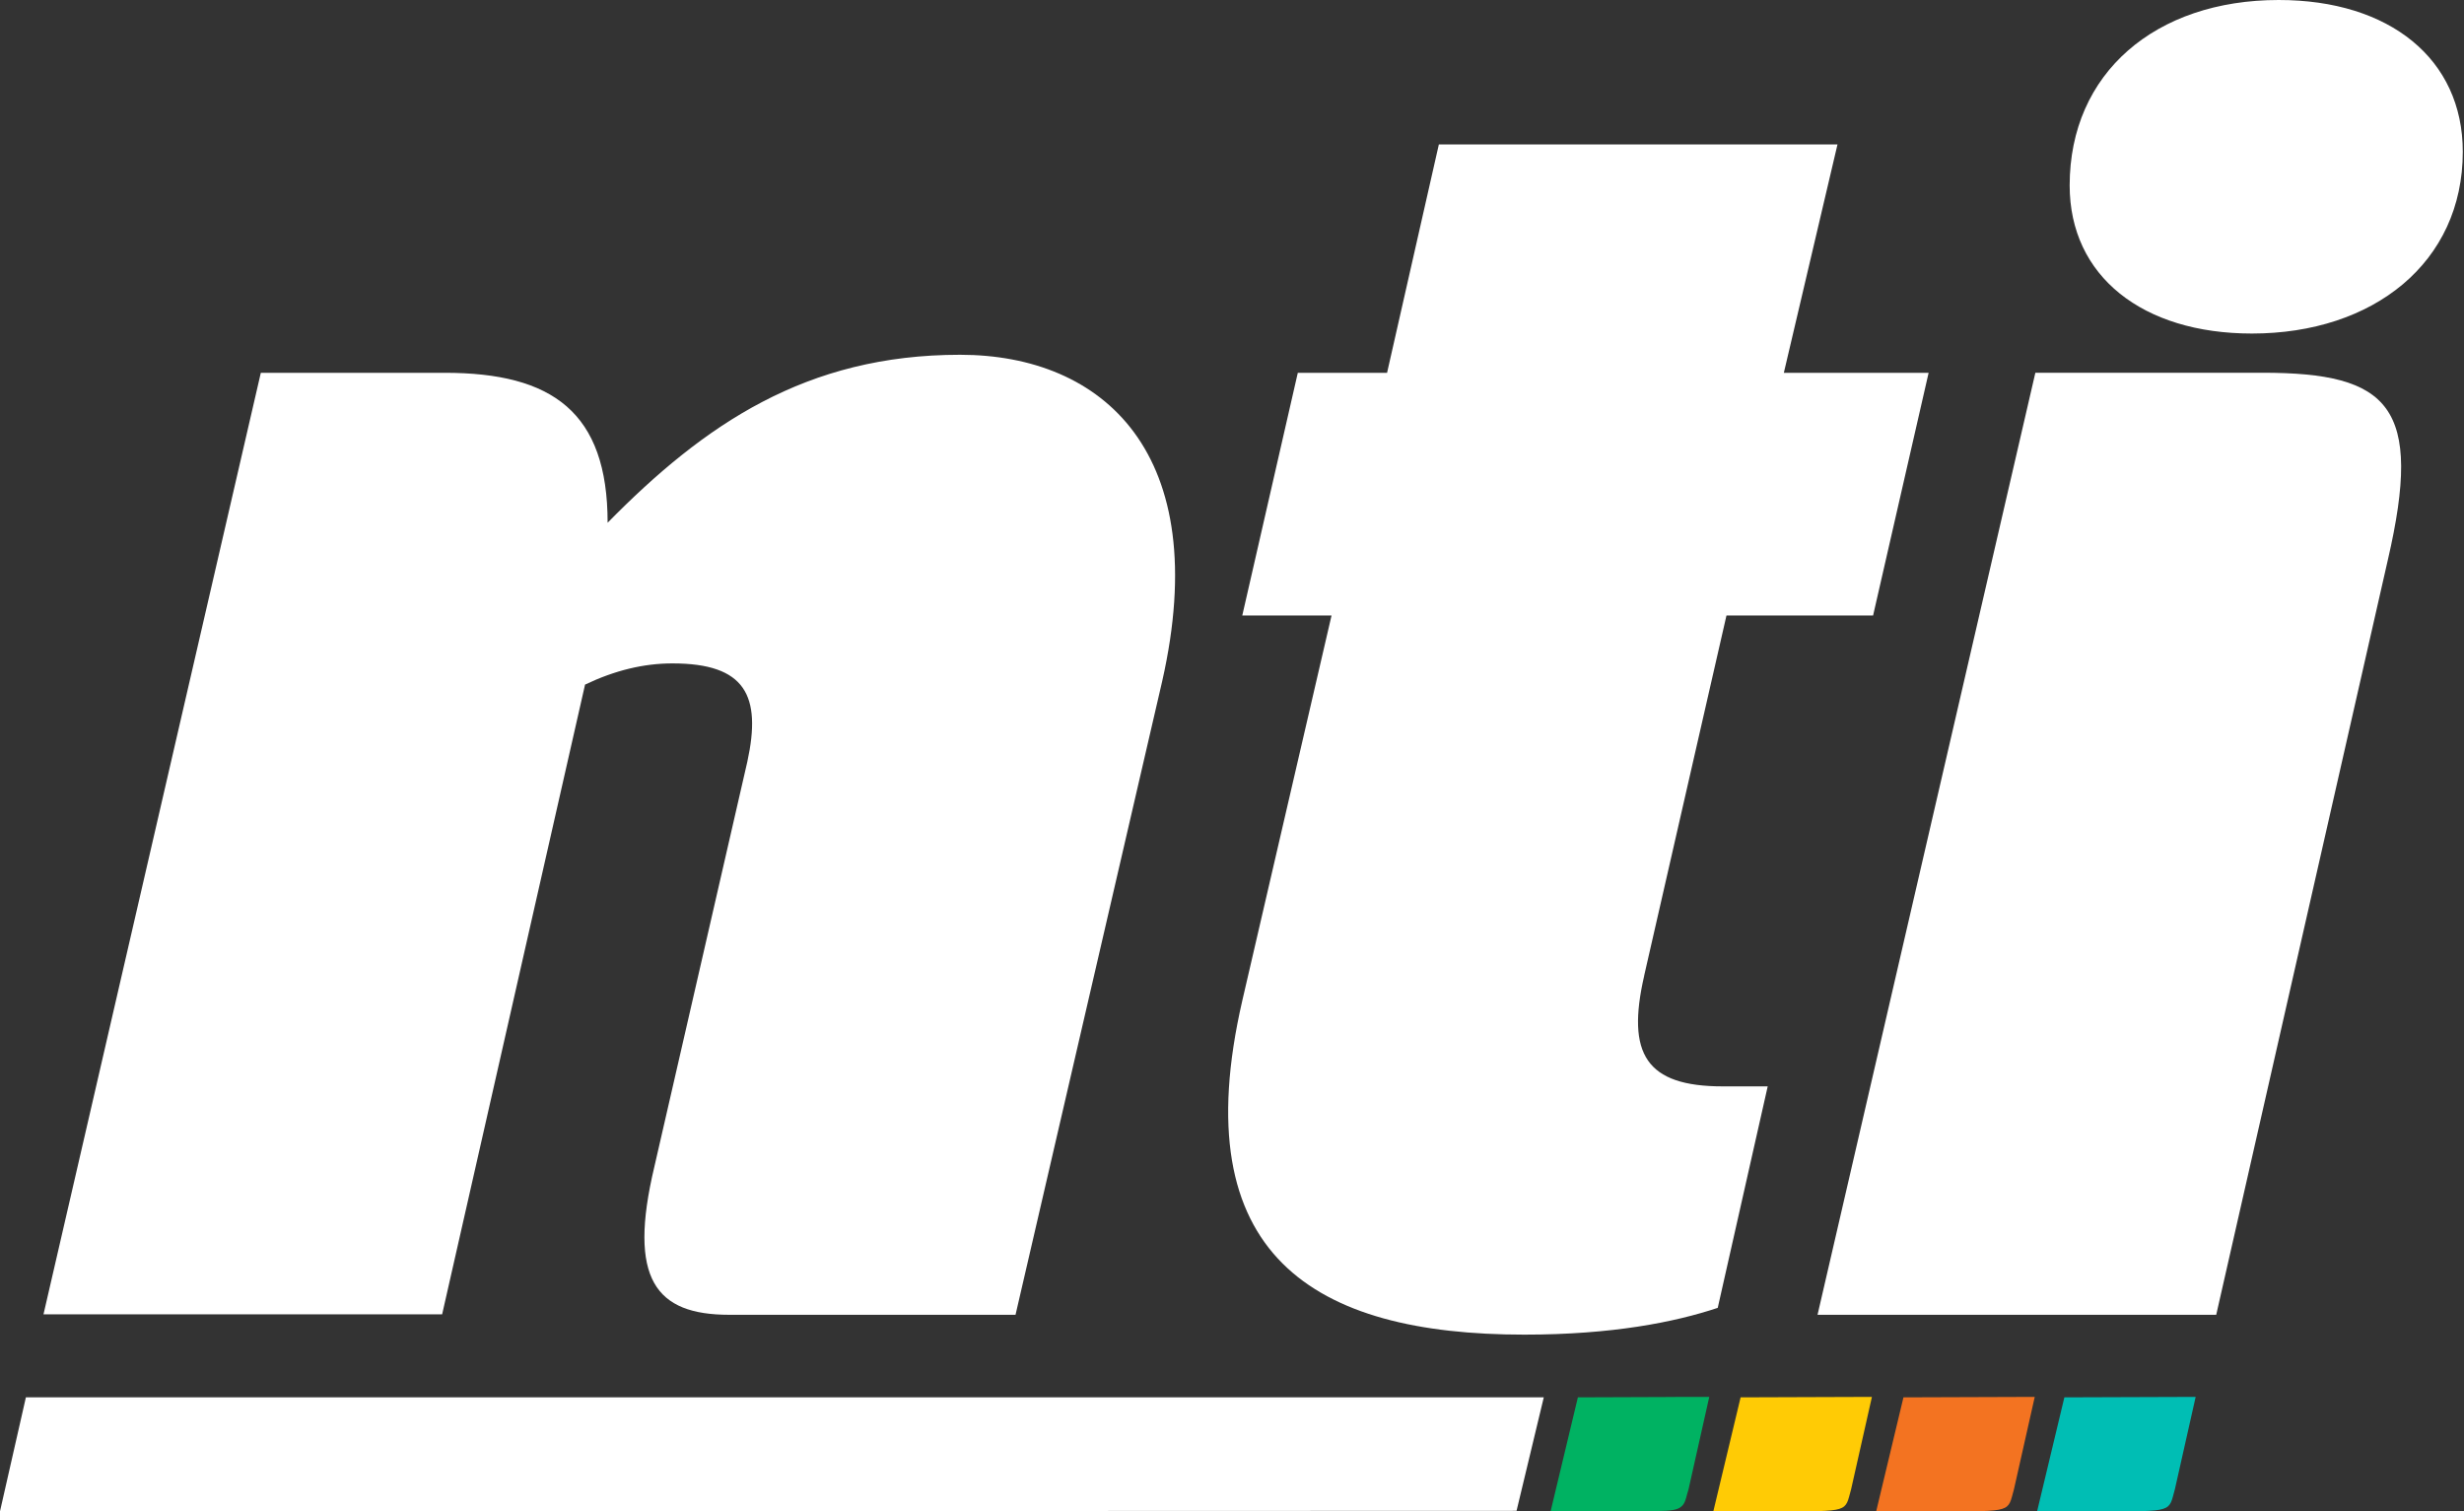
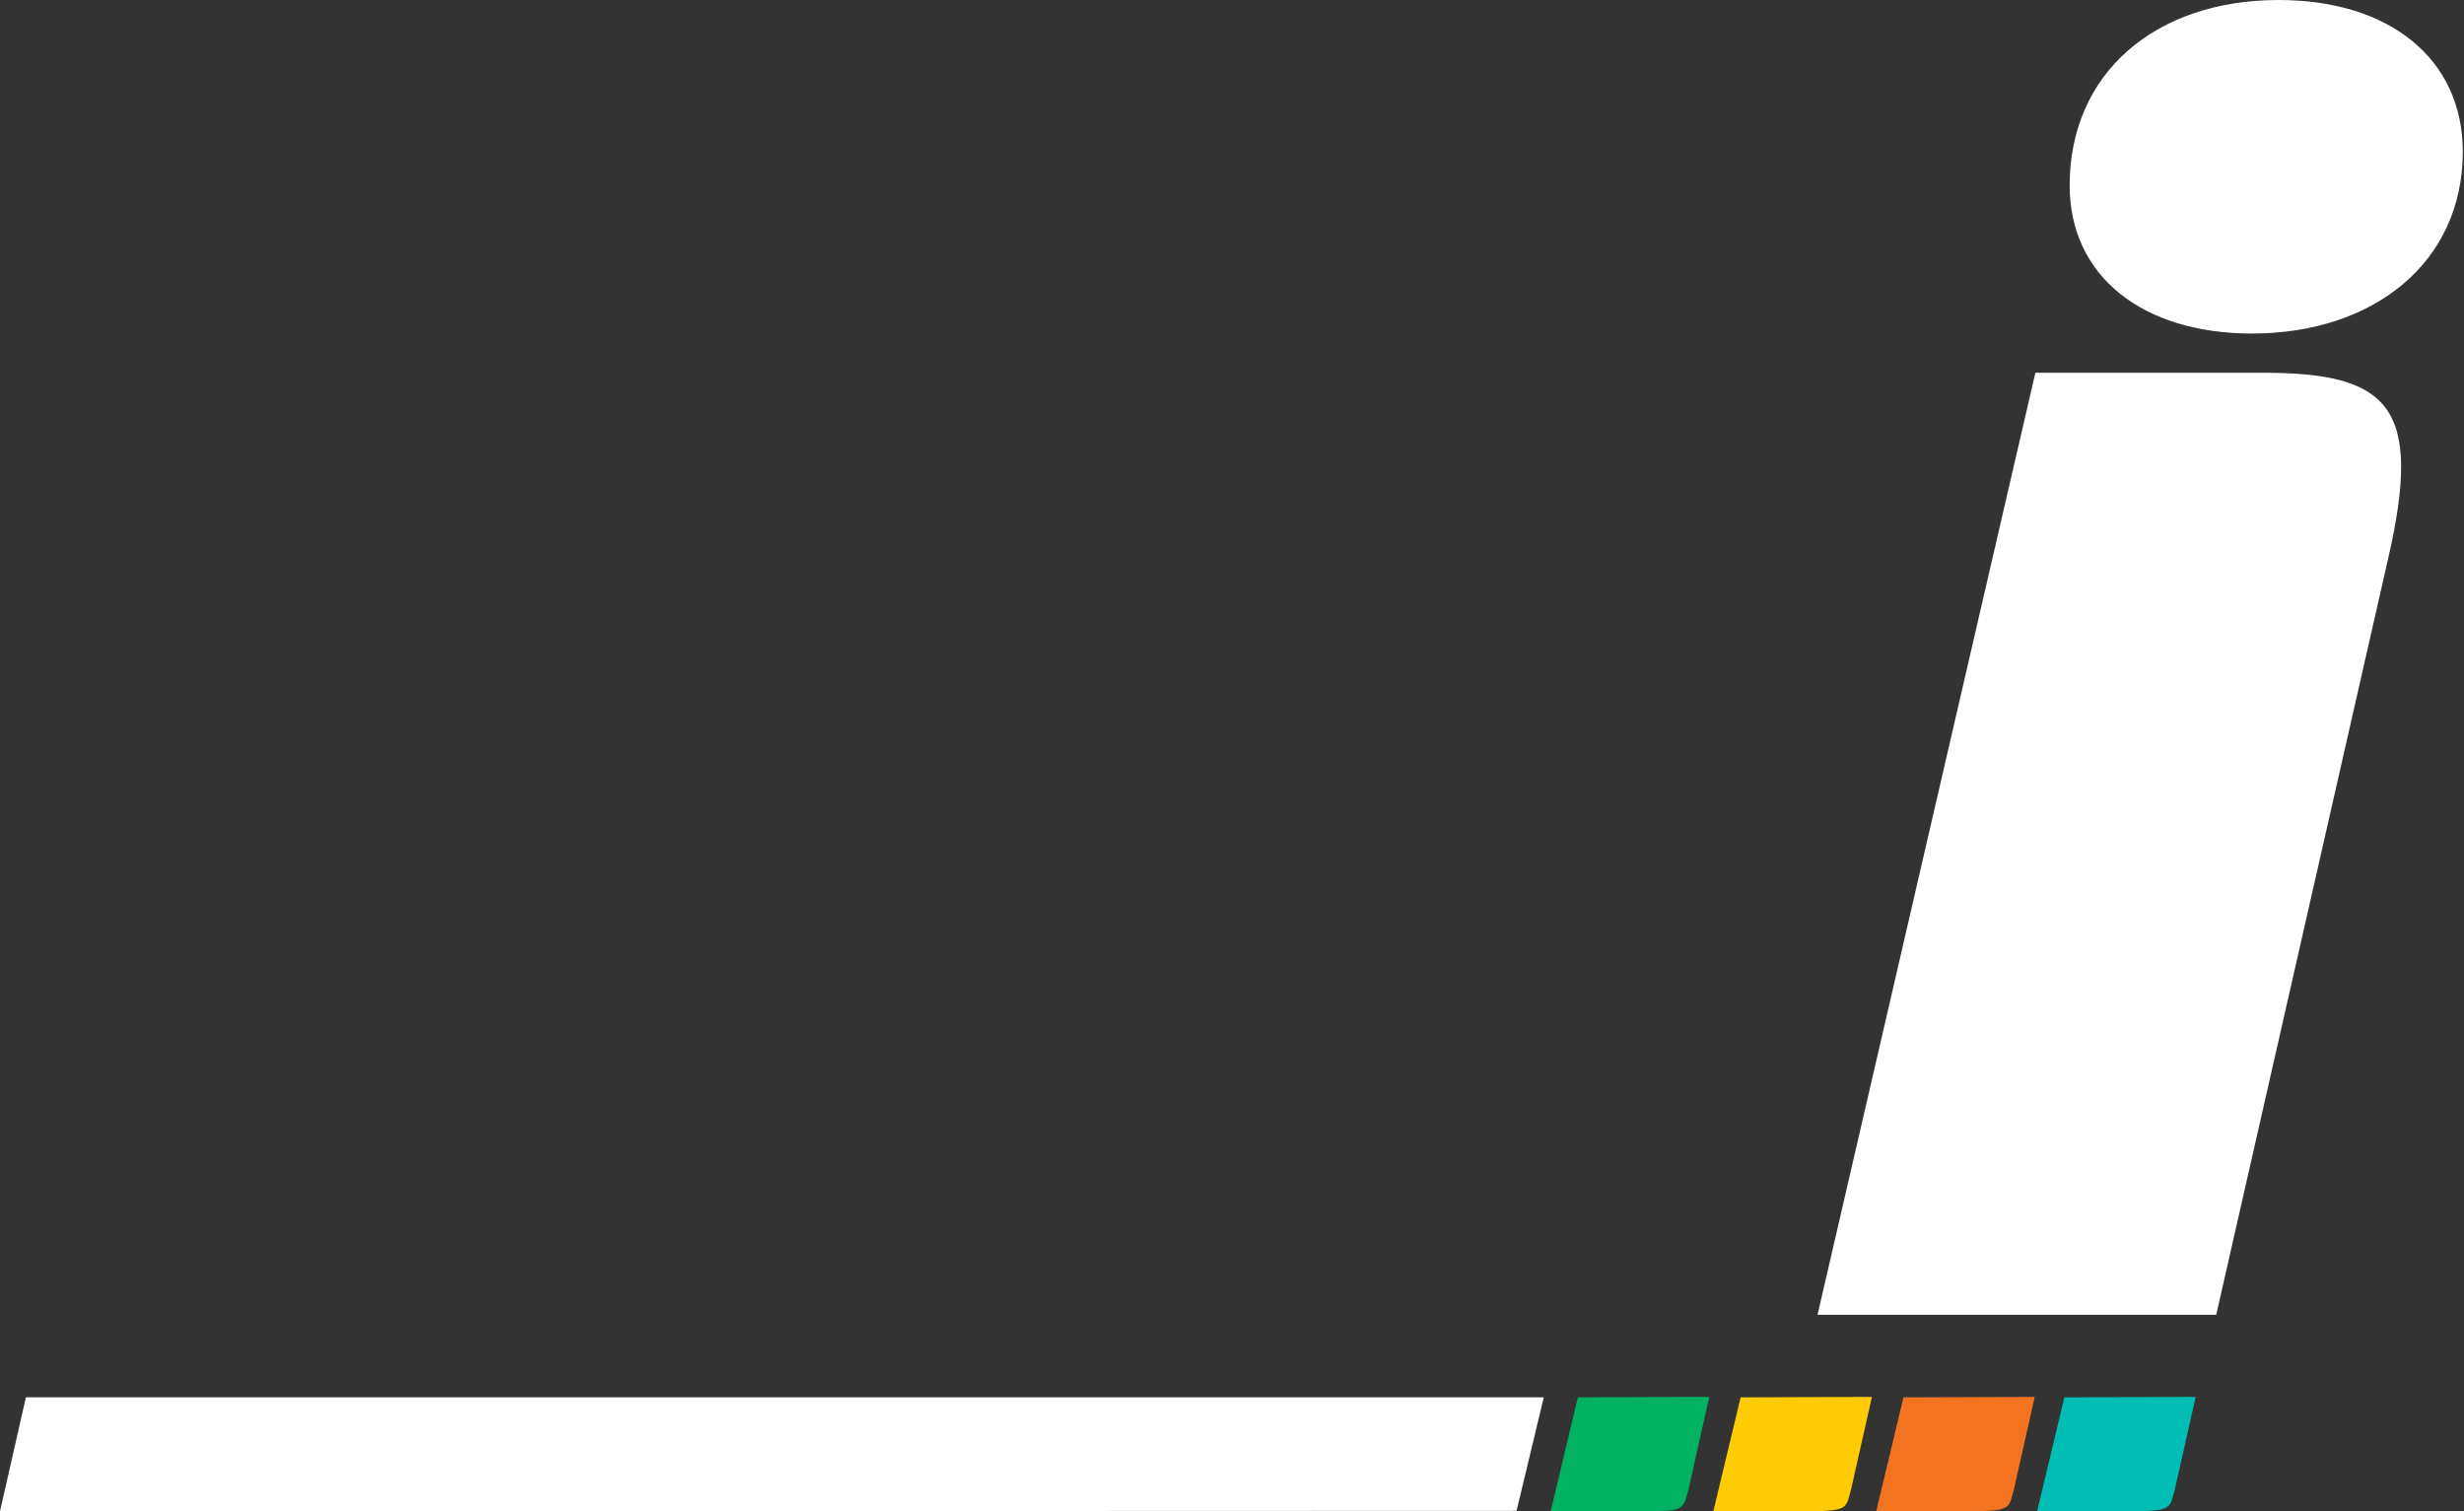
<svg xmlns="http://www.w3.org/2000/svg" width="75" height="46" viewBox="0 0 75 46" fill="none">
  <rect x="0" y="0" width="75" height="46" fill="#333333" stroke="none" />
  <g id="NTI">
    <path id="Vector" d="M56.98 42.517L52.981 42.531L52.151 46H54.093C56.331 46 56.148 46.027 56.345 45.327L56.978 42.518L56.98 42.517Z" fill="#FFCB05" />
    <path id="Vector_2" d="M61.936 42.517L57.938 42.531L57.108 46H59.049C61.287 46 61.104 46.027 61.302 45.327L61.934 42.518L61.936 42.517Z" fill="#F37321" />
    <path id="Vector_3" d="M66.834 42.517L62.836 42.531L62.006 46H63.947C66.185 46 66.002 46.027 66.2 45.327L66.832 42.518L66.834 42.517Z" fill="#00BEB4" />
    <path id="Vector_4" d="M52.025 42.517H50.986V42.52L48.028 42.531L47.198 46H49.142C49.712 46 50.123 46.002 50.427 45.992C50.871 45.987 51.072 45.956 51.184 45.848C51.279 45.768 51.31 45.646 51.358 45.46C51.368 45.422 51.38 45.383 51.394 45.34L52.027 42.517H52.025Z" fill="#00B262" />
    <g id="Vector_5">
-       <path d="M17.808 20.837C18.722 20.401 19.596 20.192 20.468 20.192C22.693 20.192 23.185 21.174 22.748 23.182L19.918 35.51C19.101 38.937 19.96 40.018 22.198 40.018H30.911L35.374 20.739C36.95 13.789 33.572 10.798 29.222 10.798C24.534 10.798 21.437 12.919 18.495 15.91C18.495 12.539 16.806 11.347 13.54 11.347H7.939L1.324 40.004H13.458L17.808 20.837Z" fill="white" />
-       <path d="M50.045 29.698L52.551 18.733H57.014L58.704 11.347H54.297L55.93 4.397H43.796L42.22 11.347H39.503L37.813 18.733H40.53L37.813 30.457C36.025 38.222 39.995 40.622 46.401 40.622C49.076 40.622 50.975 40.243 52.285 39.807L53.806 33.066H52.44C50.103 33.066 49.498 32.084 50.047 29.696L50.045 29.698Z" fill="white" />
      <path d="M68.865 11.345H61.953L55.323 40.018H67.458L72.681 17.046C73.765 12.37 72.738 11.345 68.865 11.345Z" fill="white" />
      <path d="M69.359 0C65.615 0 62.997 2.218 62.997 5.644C62.997 8.411 65.222 10.152 68.544 10.152C72.246 10.152 74.963 7.989 74.963 4.619C74.963 1.796 72.738 0 69.361 0H69.359Z" fill="white" />
      <path d="M0 46L46.161 45.985L46.99 42.531H0.788L0 46Z" fill="white" />
    </g>
  </g>
</svg>